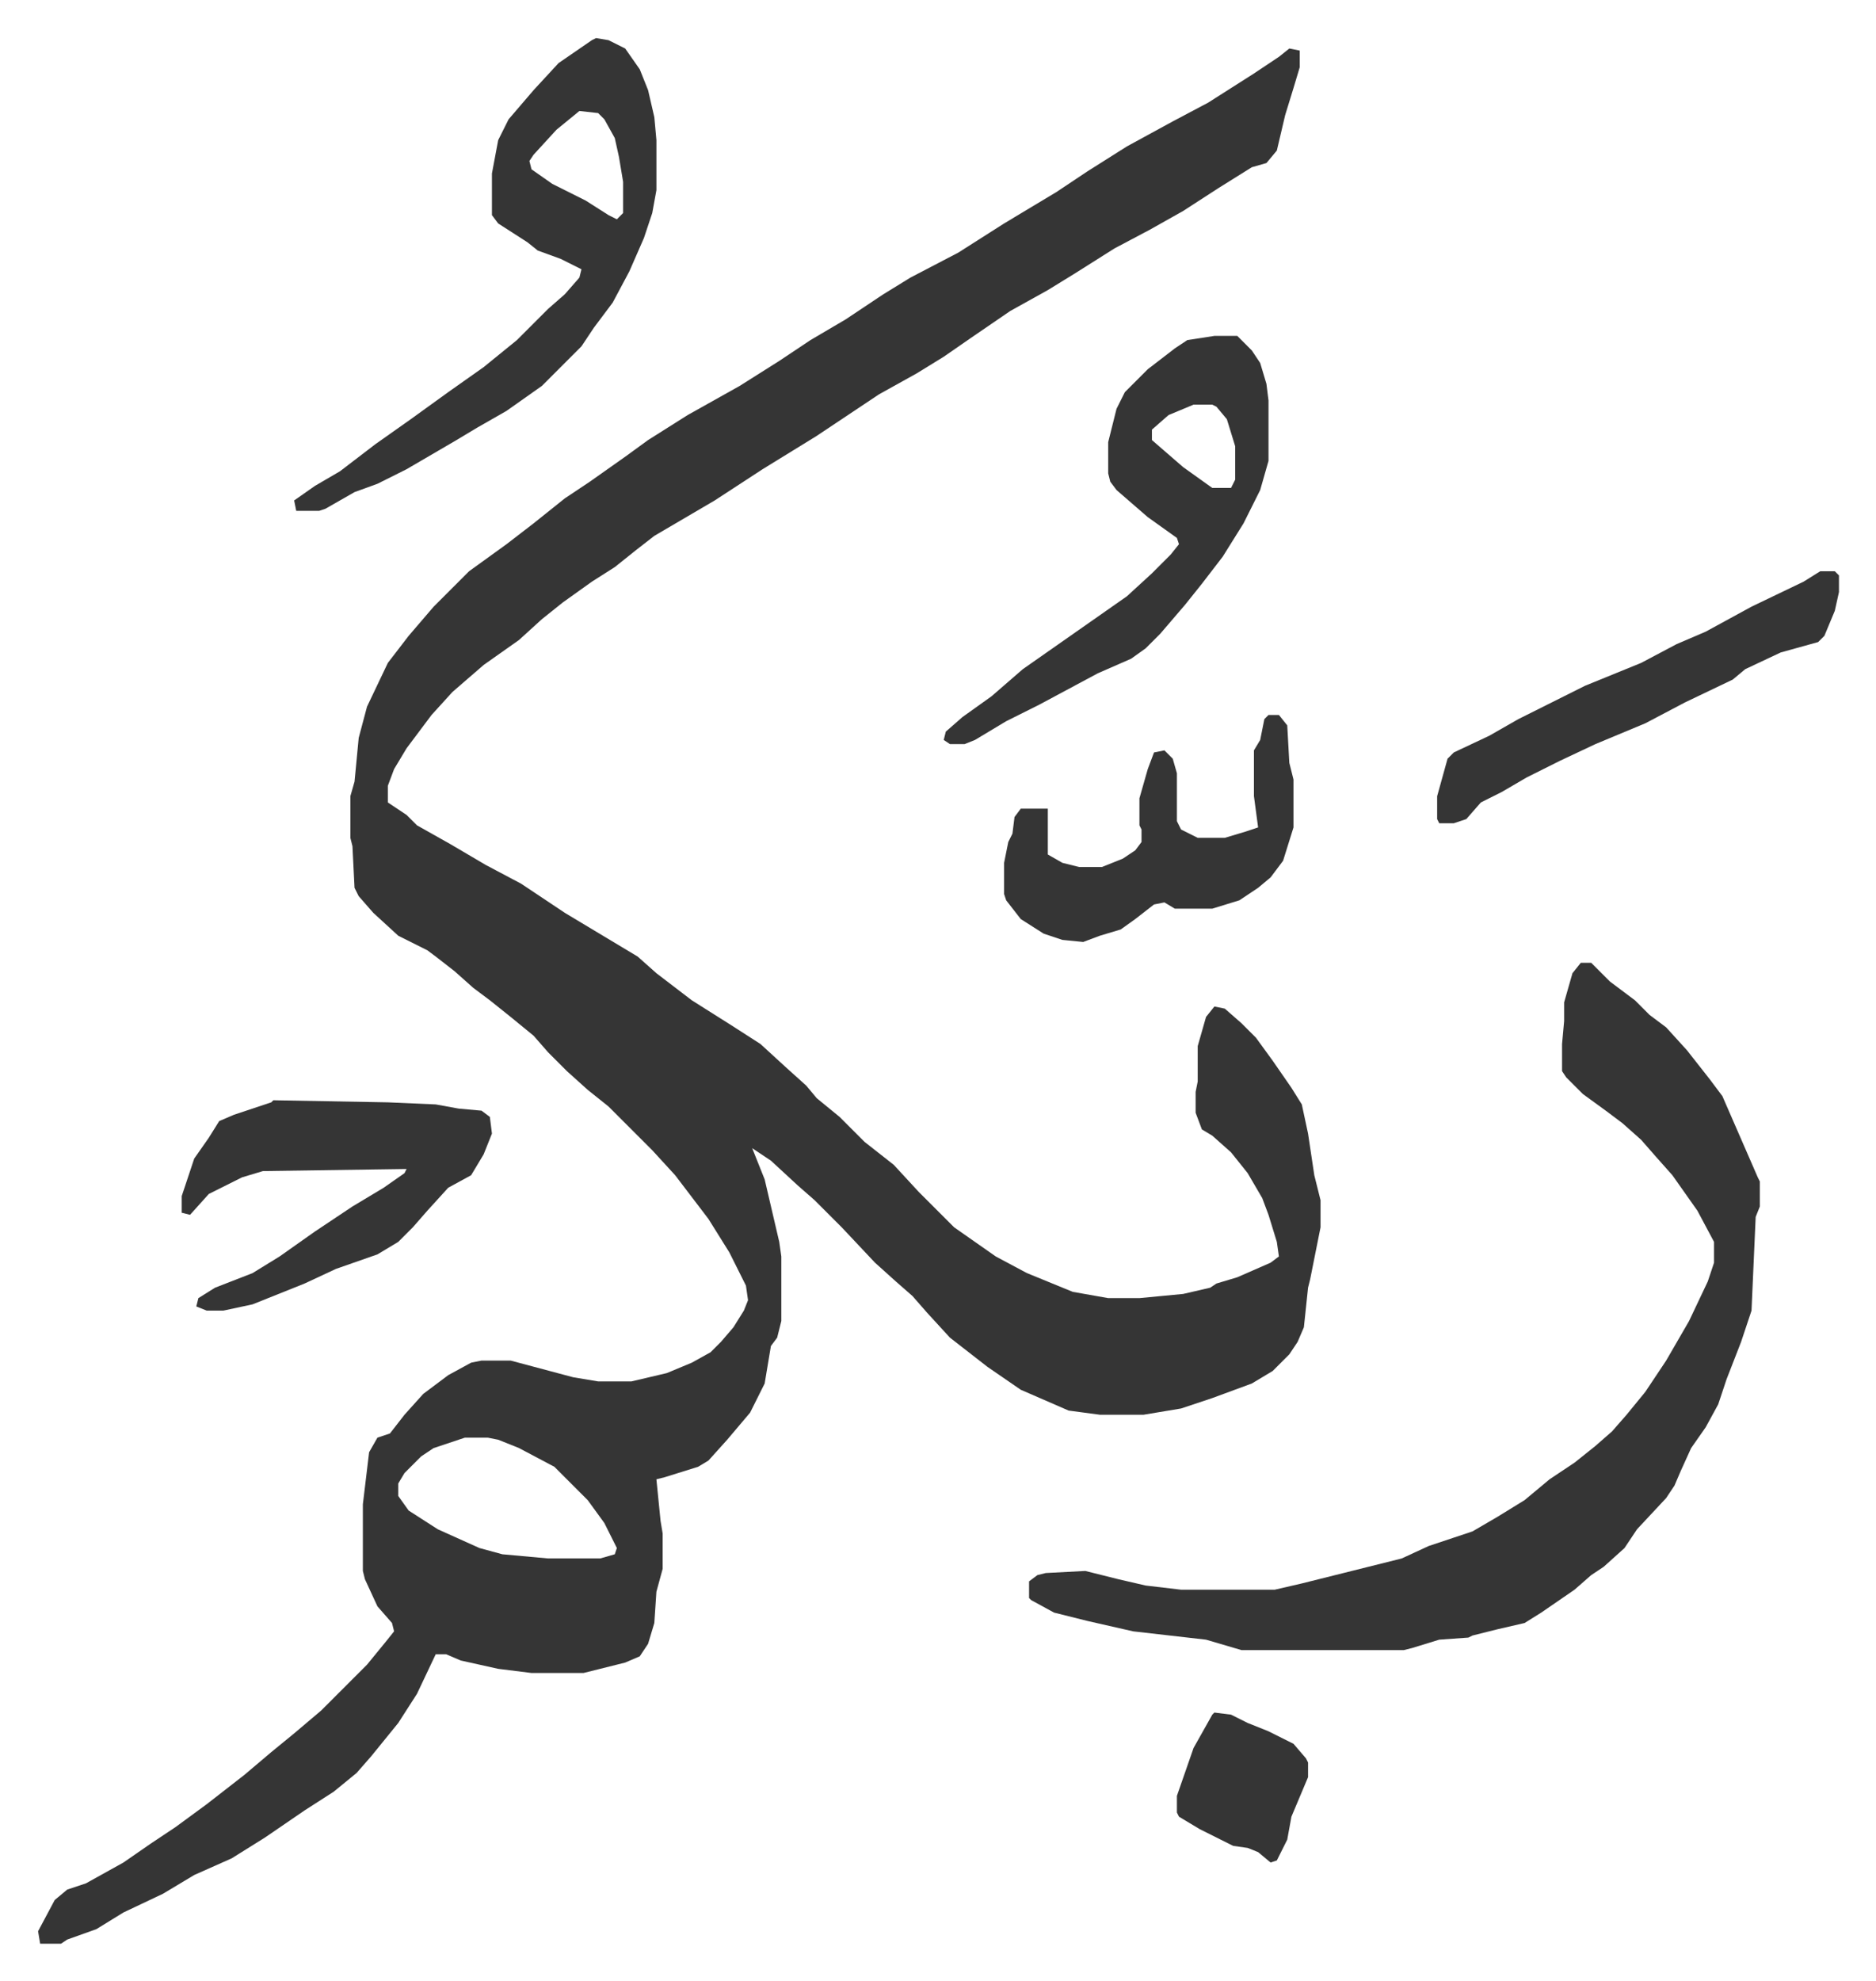
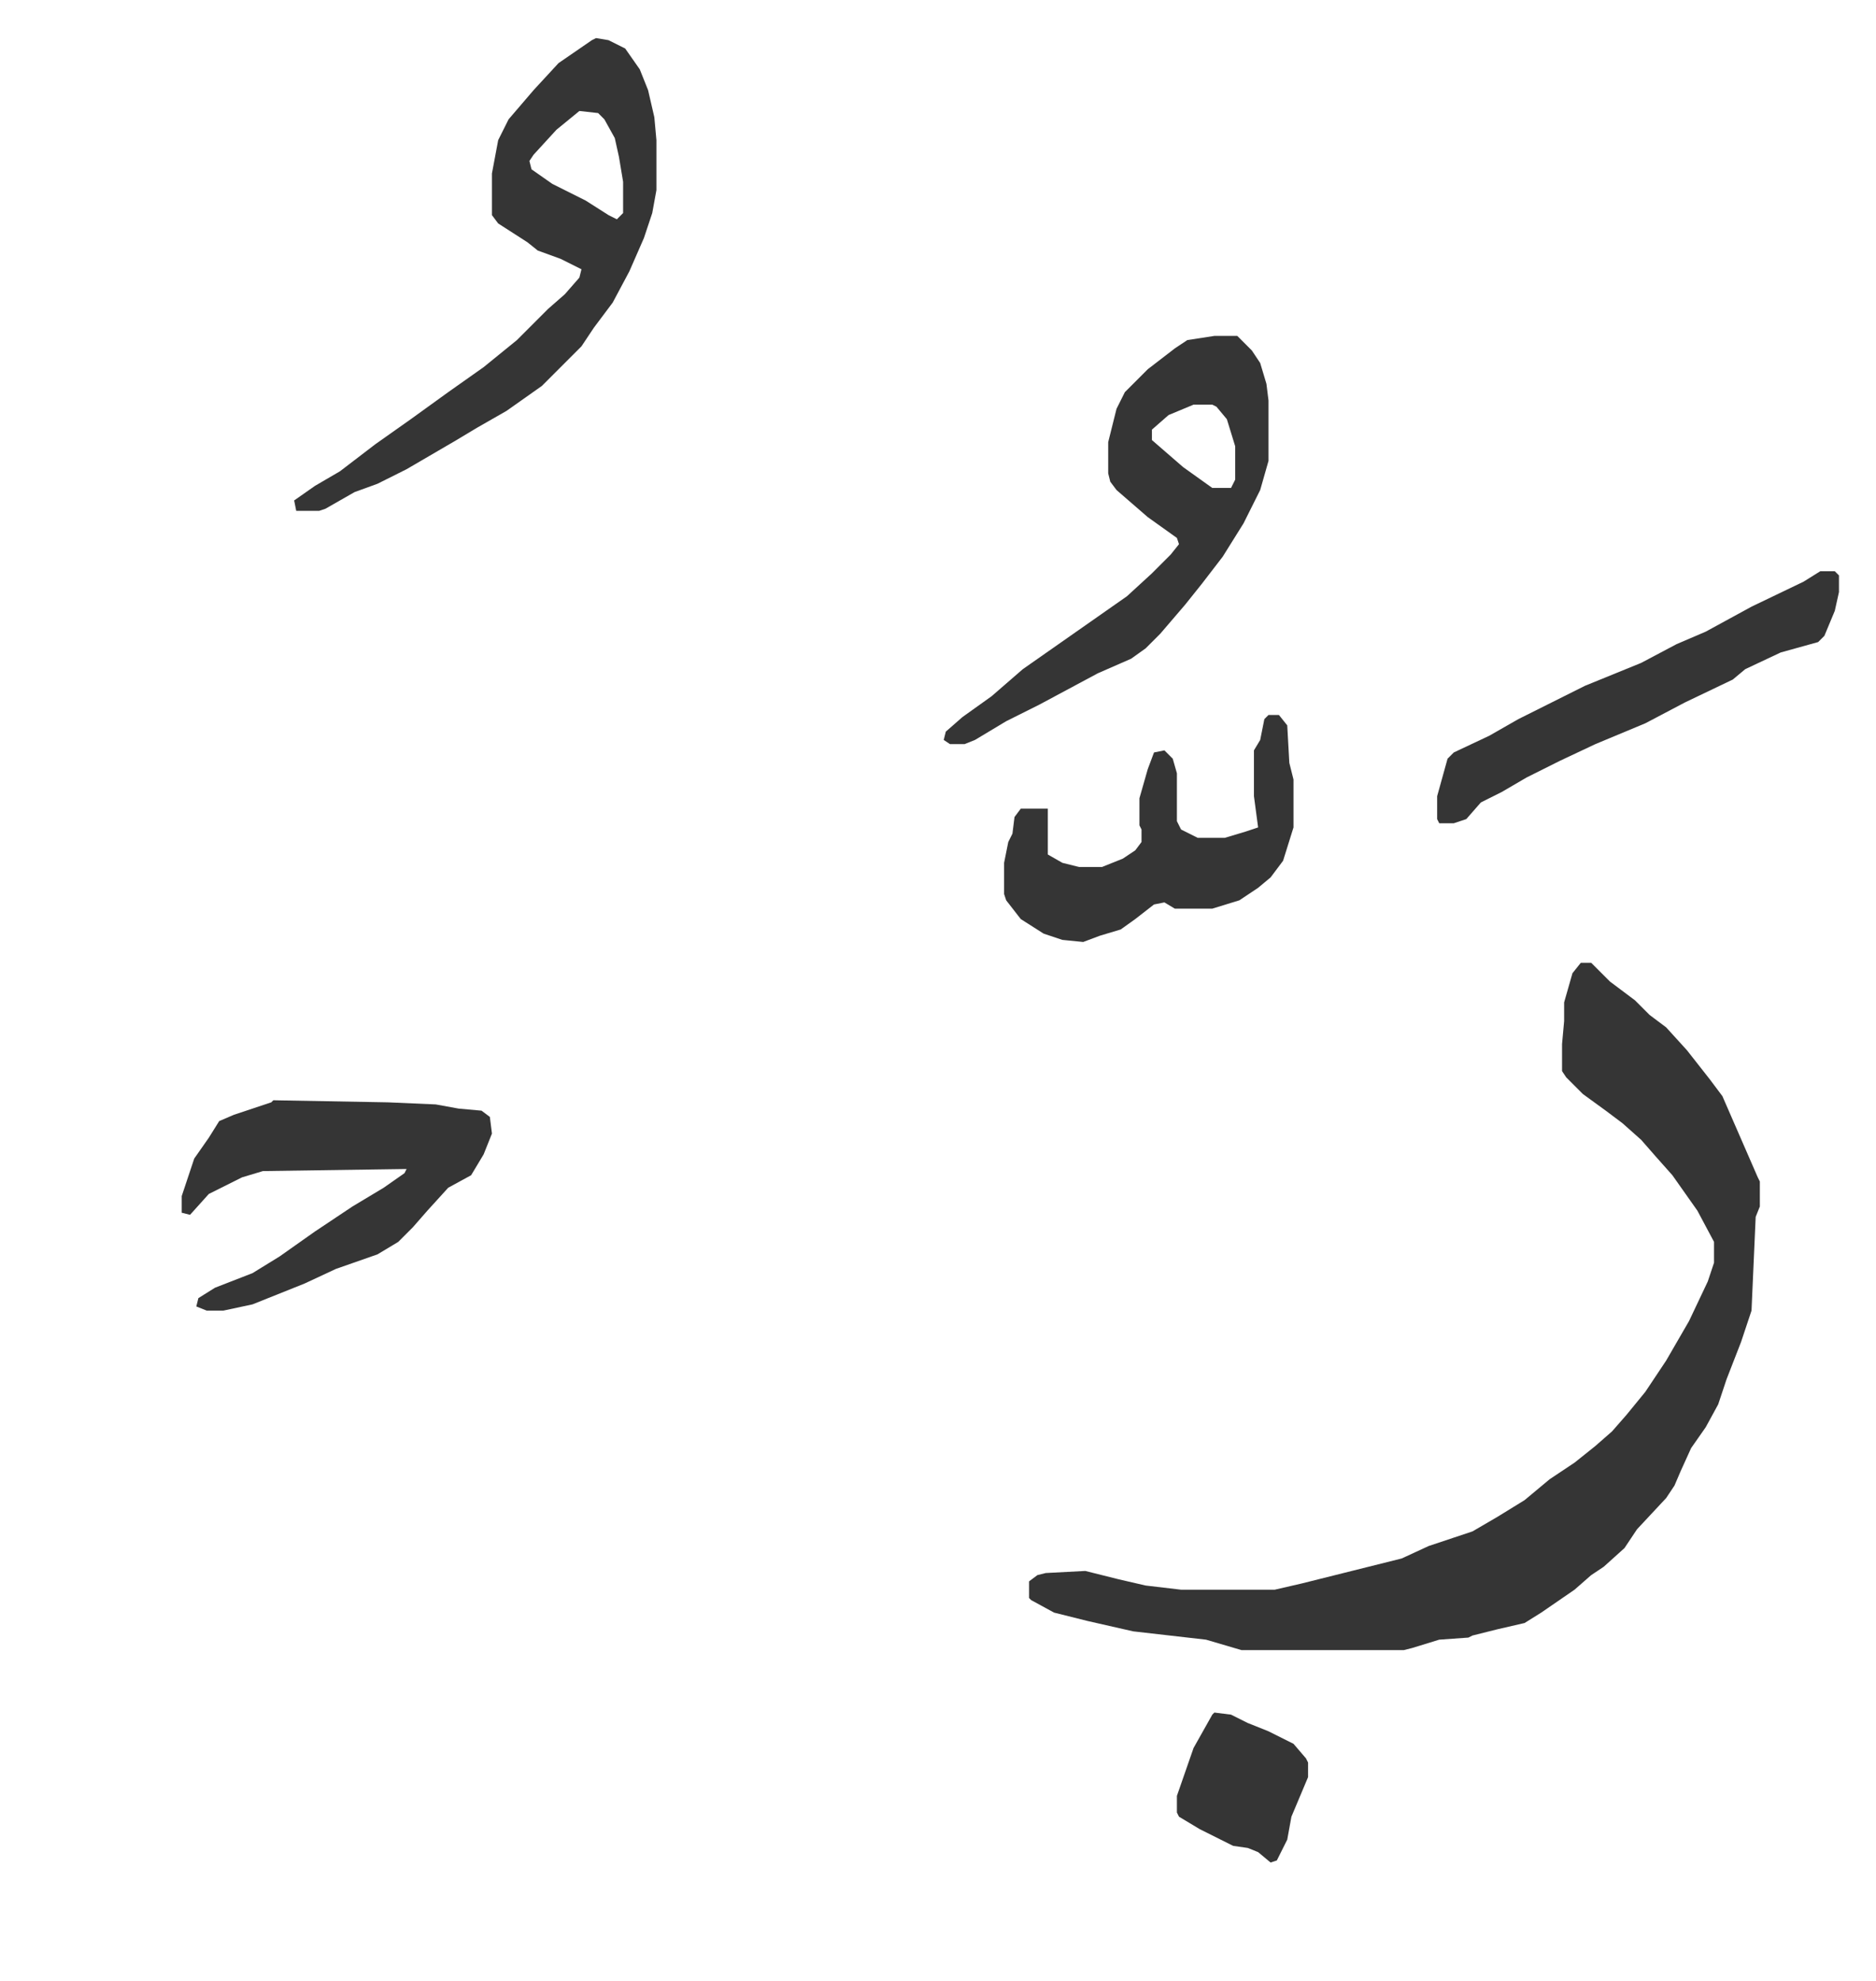
<svg xmlns="http://www.w3.org/2000/svg" role="img" viewBox="-18.29 293.71 901.08 951.08">
-   <path fill="#353535" id="rule_normal" d="M601 317l5 1v8l-3 10-4 13-4 17-5 6-7 2-16 10-17 11-16 9-17 9-19 12-13 8-18 10-19 13-13 9-13 8-18 10-15 10-15 10-26 16-23 15-29 17-9 7-10 8-11 7-14 10-10 8-11 10-17 12-15 13-10 11-12 16-6 10-3 8v8l9 6 5 5 16 9 17 10 17 9 21 14 15 9 20 12 9 8 17 13 19 12 14 9 12 11 10 9 5 6 11 9 12 12 14 11 12 13 17 17 10 7 10 7 15 8 22 9 17 3h15l21-2 13-3 3-2 10-3 16-7 4-3-1-7-4-13-3-8-7-12-8-10-9-8-5-3-3-8v-10l1-5v-17l4-14 4-5 5 1 8 7 7 7 8 11 9 13 5 8 3 14 3 20 3 12v13l-5 25-1 4-2 19-3 7-4 6-8 8-10 6-19 7-15 5-18 3h-21l-15-2-23-10-16-11-18-14-11-12-7-8-8-7-10-9-16-17-13-13-8-7-13-12-9-6 6 15 7 30 1 7v31l-2 8-3 4-3 18-7 14-11 13-9 10-5 3-16 5-4 1 2 20 1 6v17l-3 11-1 15-3 10-4 6-7 3-20 5h-25l-16-2-18-4-7-3h-5l-9 19-9 14-13 16-7 8-11 9-14 9-19 13-16 10-18 8-15 9-19 9-13 8-14 5-3 2H1l-1-6 8-15 6-5 9-3 18-10 13-9 12-8 15-11 18-14 13-11 11-9 13-11 22-22 9-11 4-5-1-4-7-8-6-13-1-4v-32l3-25 4-7 6-2 7-9 9-10 12-9 11-6 5-1h14l15 4 15 4 12 2h16l17-4 12-5 9-5 5-5 6-7 5-8 2-5-1-7-8-16-10-16-16-21-11-12-21-21-10-8-10-9-9-9-7-8-11-9-10-8-8-6-9-8-9-7-4-3-14-7-12-11-7-8-2-4-1-20-1-4v-20l2-7 2-21 4-15 10-21 10-13 12-14 17-17 18-13 13-10 15-12 12-8 17-12 11-8 19-12 25-14 19-12 15-10 17-10 18-12 13-8 23-12 22-14 25-15 15-10 19-12 22-12 17-9 22-14 12-8zM205 984l-15 5-6 4-8 8-3 5v6l5 7 14 9 20 9 11 3 22 2h25l7-2 1-3-6-12-8-11-11-11-5-5-17-9-10-4-5-1z" />
  <path fill="#353535" id="rule_normal" d="M741 756h5l9 9 12 9 7 7 8 6 10 11 11 14 6 8 17 39 1 2v12l-2 5-2 45-5 15-7 18-4 12-6 11-7 10-5 11-3 7-4 6-14 15-6 9-10 9-6 4-8 7-16 11-8 5-13 3-12 3-2 1-14 1-13 4-4 1h-78l-17-5-35-4-22-5-16-4-11-6-1-1v-8l4-3 4-1 19-1 16 4 13 3 17 2h45l13-3 48-12 13-6 12-4 9-3 12-7 13-8 12-10 12-8 10-8 8-7 7-8 9-11 10-15 11-19 9-19 3-9v-10l-8-15-12-17-8-9-7-8-9-8-8-6-11-8-8-8-2-3v-13l1-11v-9l4-14zM268 312l6 1 8 4 7 10 4 10 3 13 1 11v24l-2 11-4 12-7 16-8 15-9 12-6 9-19 19-17 12-14 8-10 6-24 14-14 7-11 4-14 8-3 1h-11l-1-5 10-7 12-7 17-13 17-12 18-13 17-12 16-13 15-15 8-7 7-8 1-4-10-5-11-4-5-4-14-9-3-4v-20l3-16 5-10 12-14 12-13 16-11zm-8 35l-11 9-11 12-2 3 1 4 10 7 16 8 11 7 4 2 3-3v-15l-2-12-2-9-5-9-3-3zm305 108h11l7 7 4 6 3 10 1 8v29l-4 14-8 16-10 16-10 13-8 10-12 14-7 7-7 5-16 7-28 15-16 8-15 9-5 2h-7l-3-2 1-4 8-7 14-10 15-13 20-14 20-14 10-7 12-11 9-9 4-5-1-3-14-10-15-13-3-4-1-4v-15l4-16 4-8 11-11 13-10 6-4zm-10 33l-12 5-8 7v5l15 13 14 10h9l2-4v-16l-4-13-5-6-2-1zM113 822l55 1 23 1 11 2 11 1 4 3 1 8-4 10-6 10-11 6-10 11-7 8-7 7-10 6-20 7-15 7-25 10-14 3h-8l-5-2 1-4 8-5 18-7 13-8 17-12 18-12 15-9 10-7 1-2-69 1-10 3-16 8-9 10-4-1v-8l6-18 7-10 5-8 7-3 18-6zm478-185h5l4 5 1 18 2 8v23l-5 16-6 8-6 5-9 6-13 4h-18l-5-3-5 1-9 7-7 5-10 3-8 3-10-1-9-3-11-7-7-9-1-3v-15l2-10 2-4 1-8 3-4h13v22l7 4 8 2h11l10-4 6-4 3-4v-6l-1-2v-13l4-14 3-8 5-1 4 4 2 7v23l2 4 8 4h13l10-3 6-2-2-15v-22l3-5 2-10zm265-69h7l2 2v8l-2 9-5 12-3 3-18 5-17 8-6 5-23 11-19 10-24 10-17 8-16 8-12 7-10 5-7 8-6 2h-7l-1-2v-11l5-18 3-3 17-8 14-8 16-8 16-8 27-11 17-9 14-6 22-12 25-12zm-291 548l8 1 8 4 10 4 12 6 6 7 1 2v7l-8 19-2 11-5 10-3 1-6-5-5-2-7-1-16-8-10-6-1-2v-8l8-23 9-16z" />
</svg>